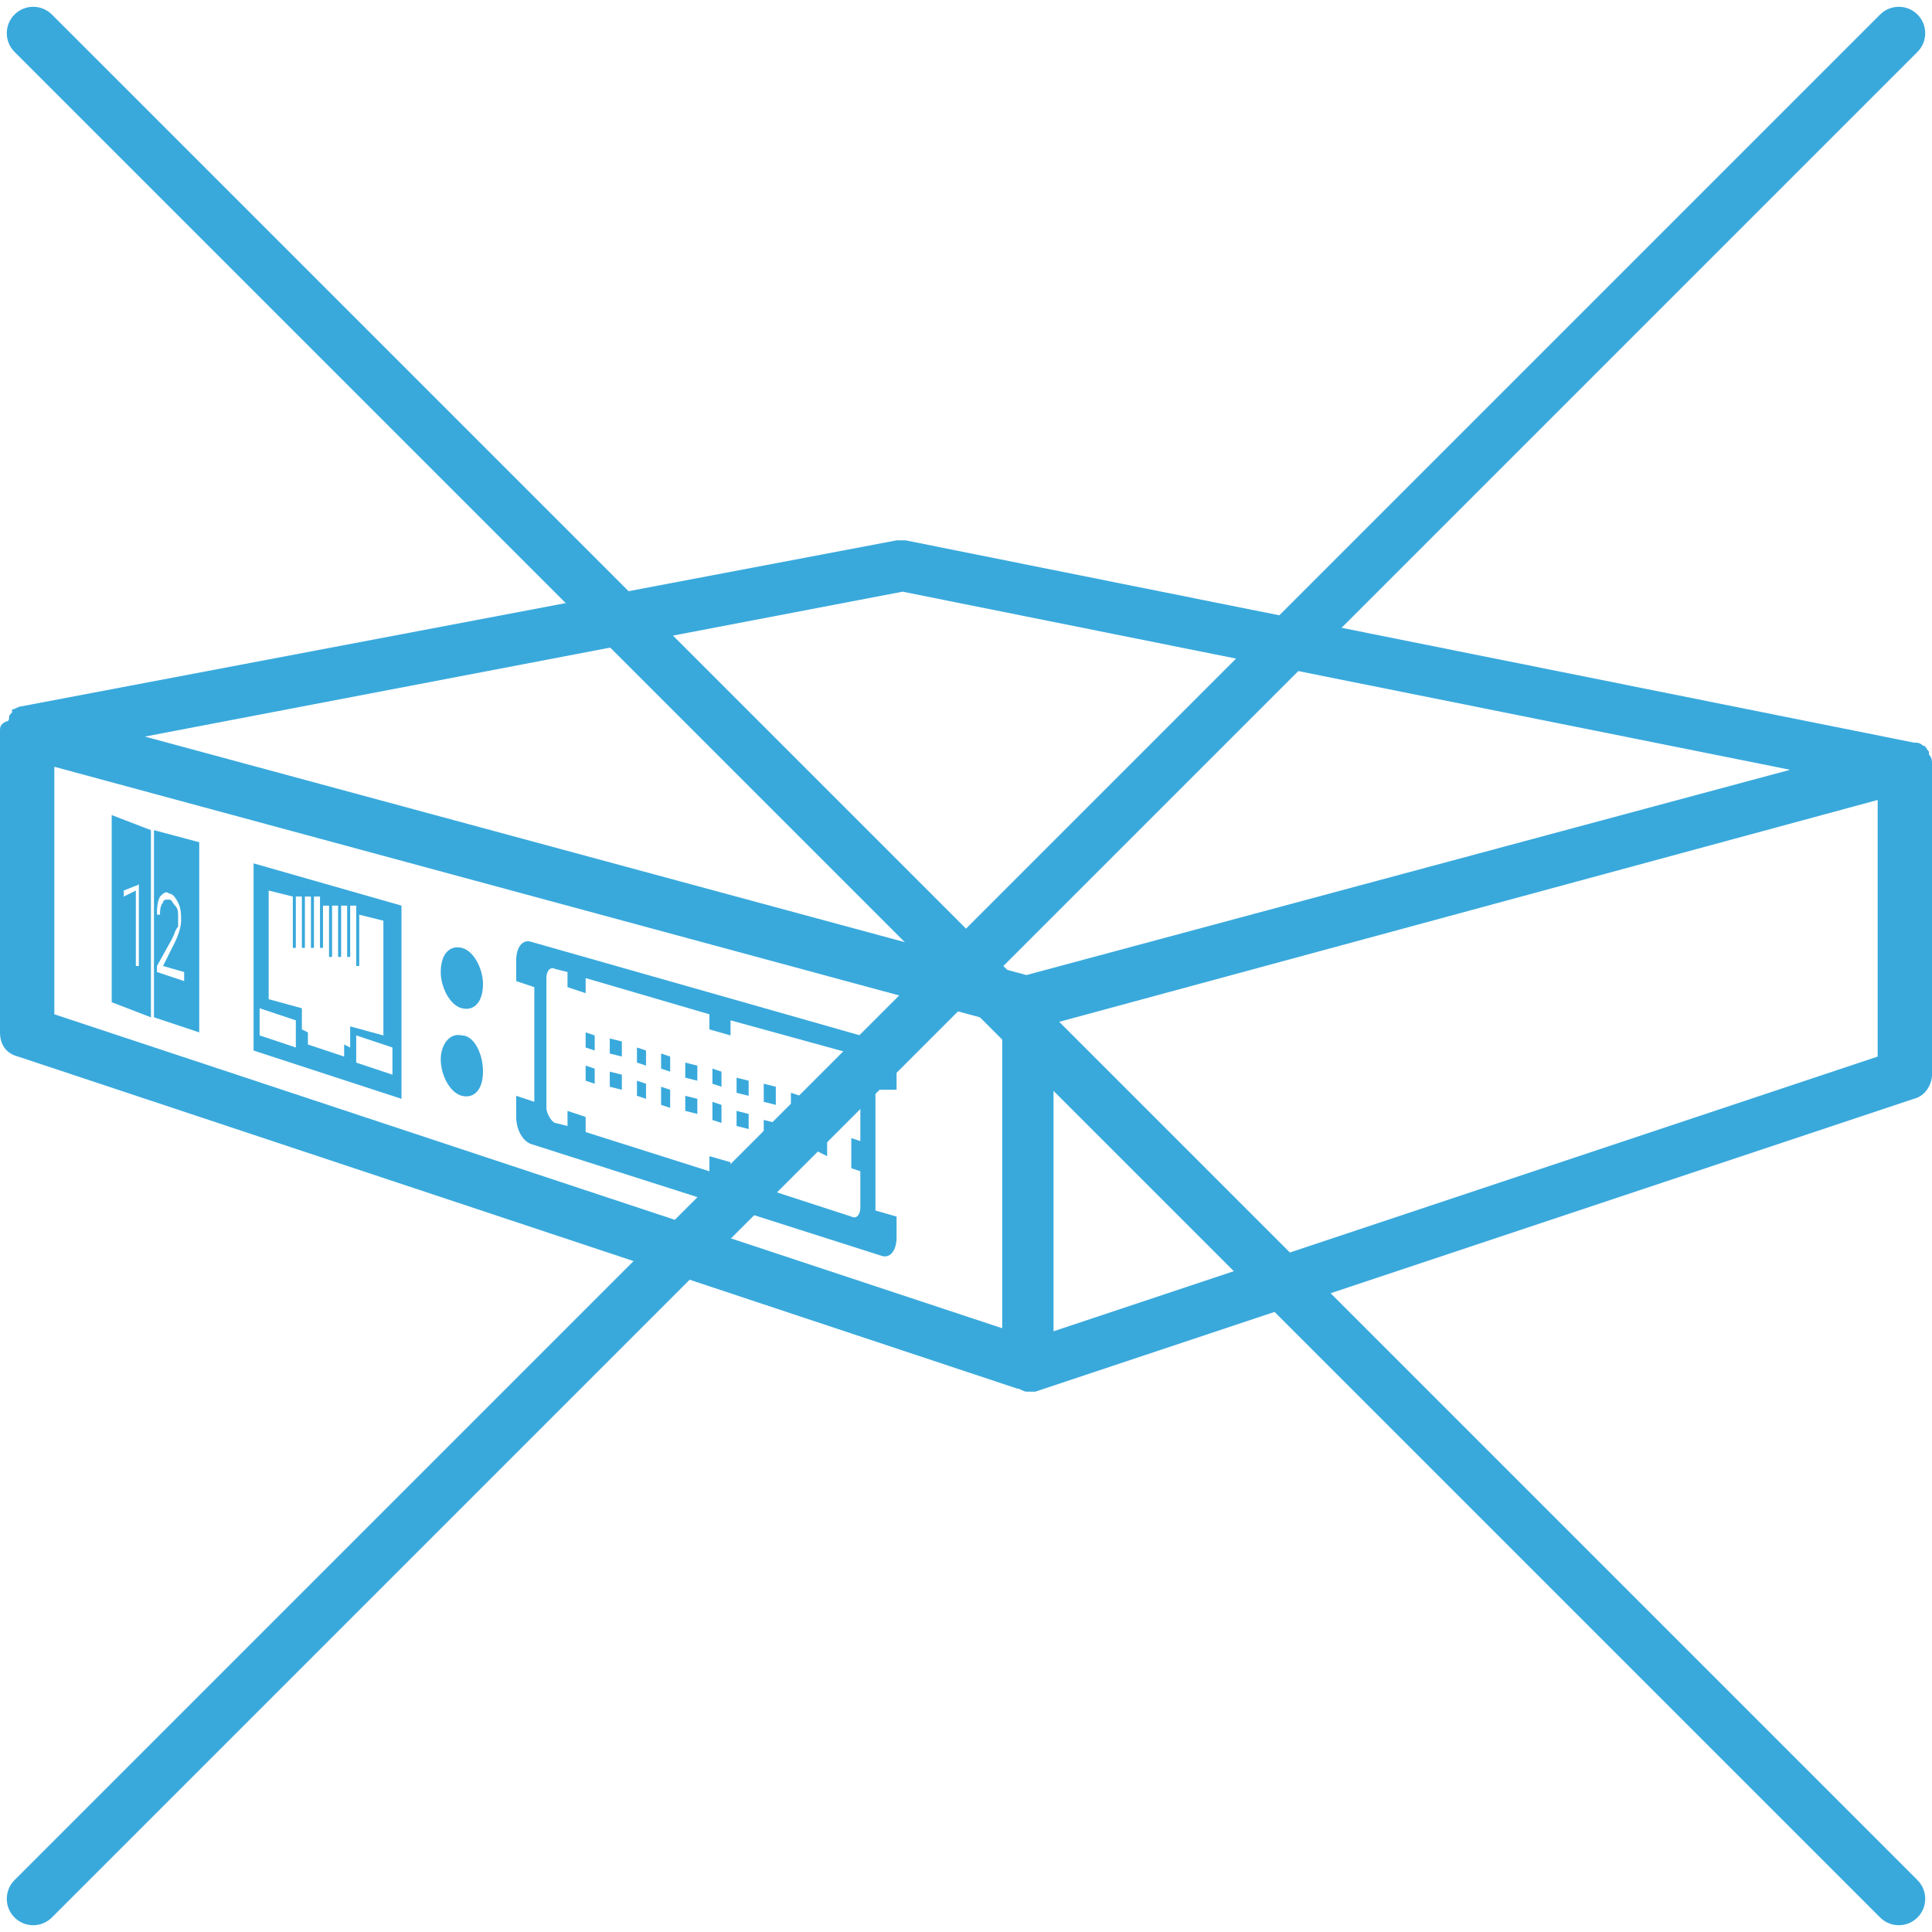
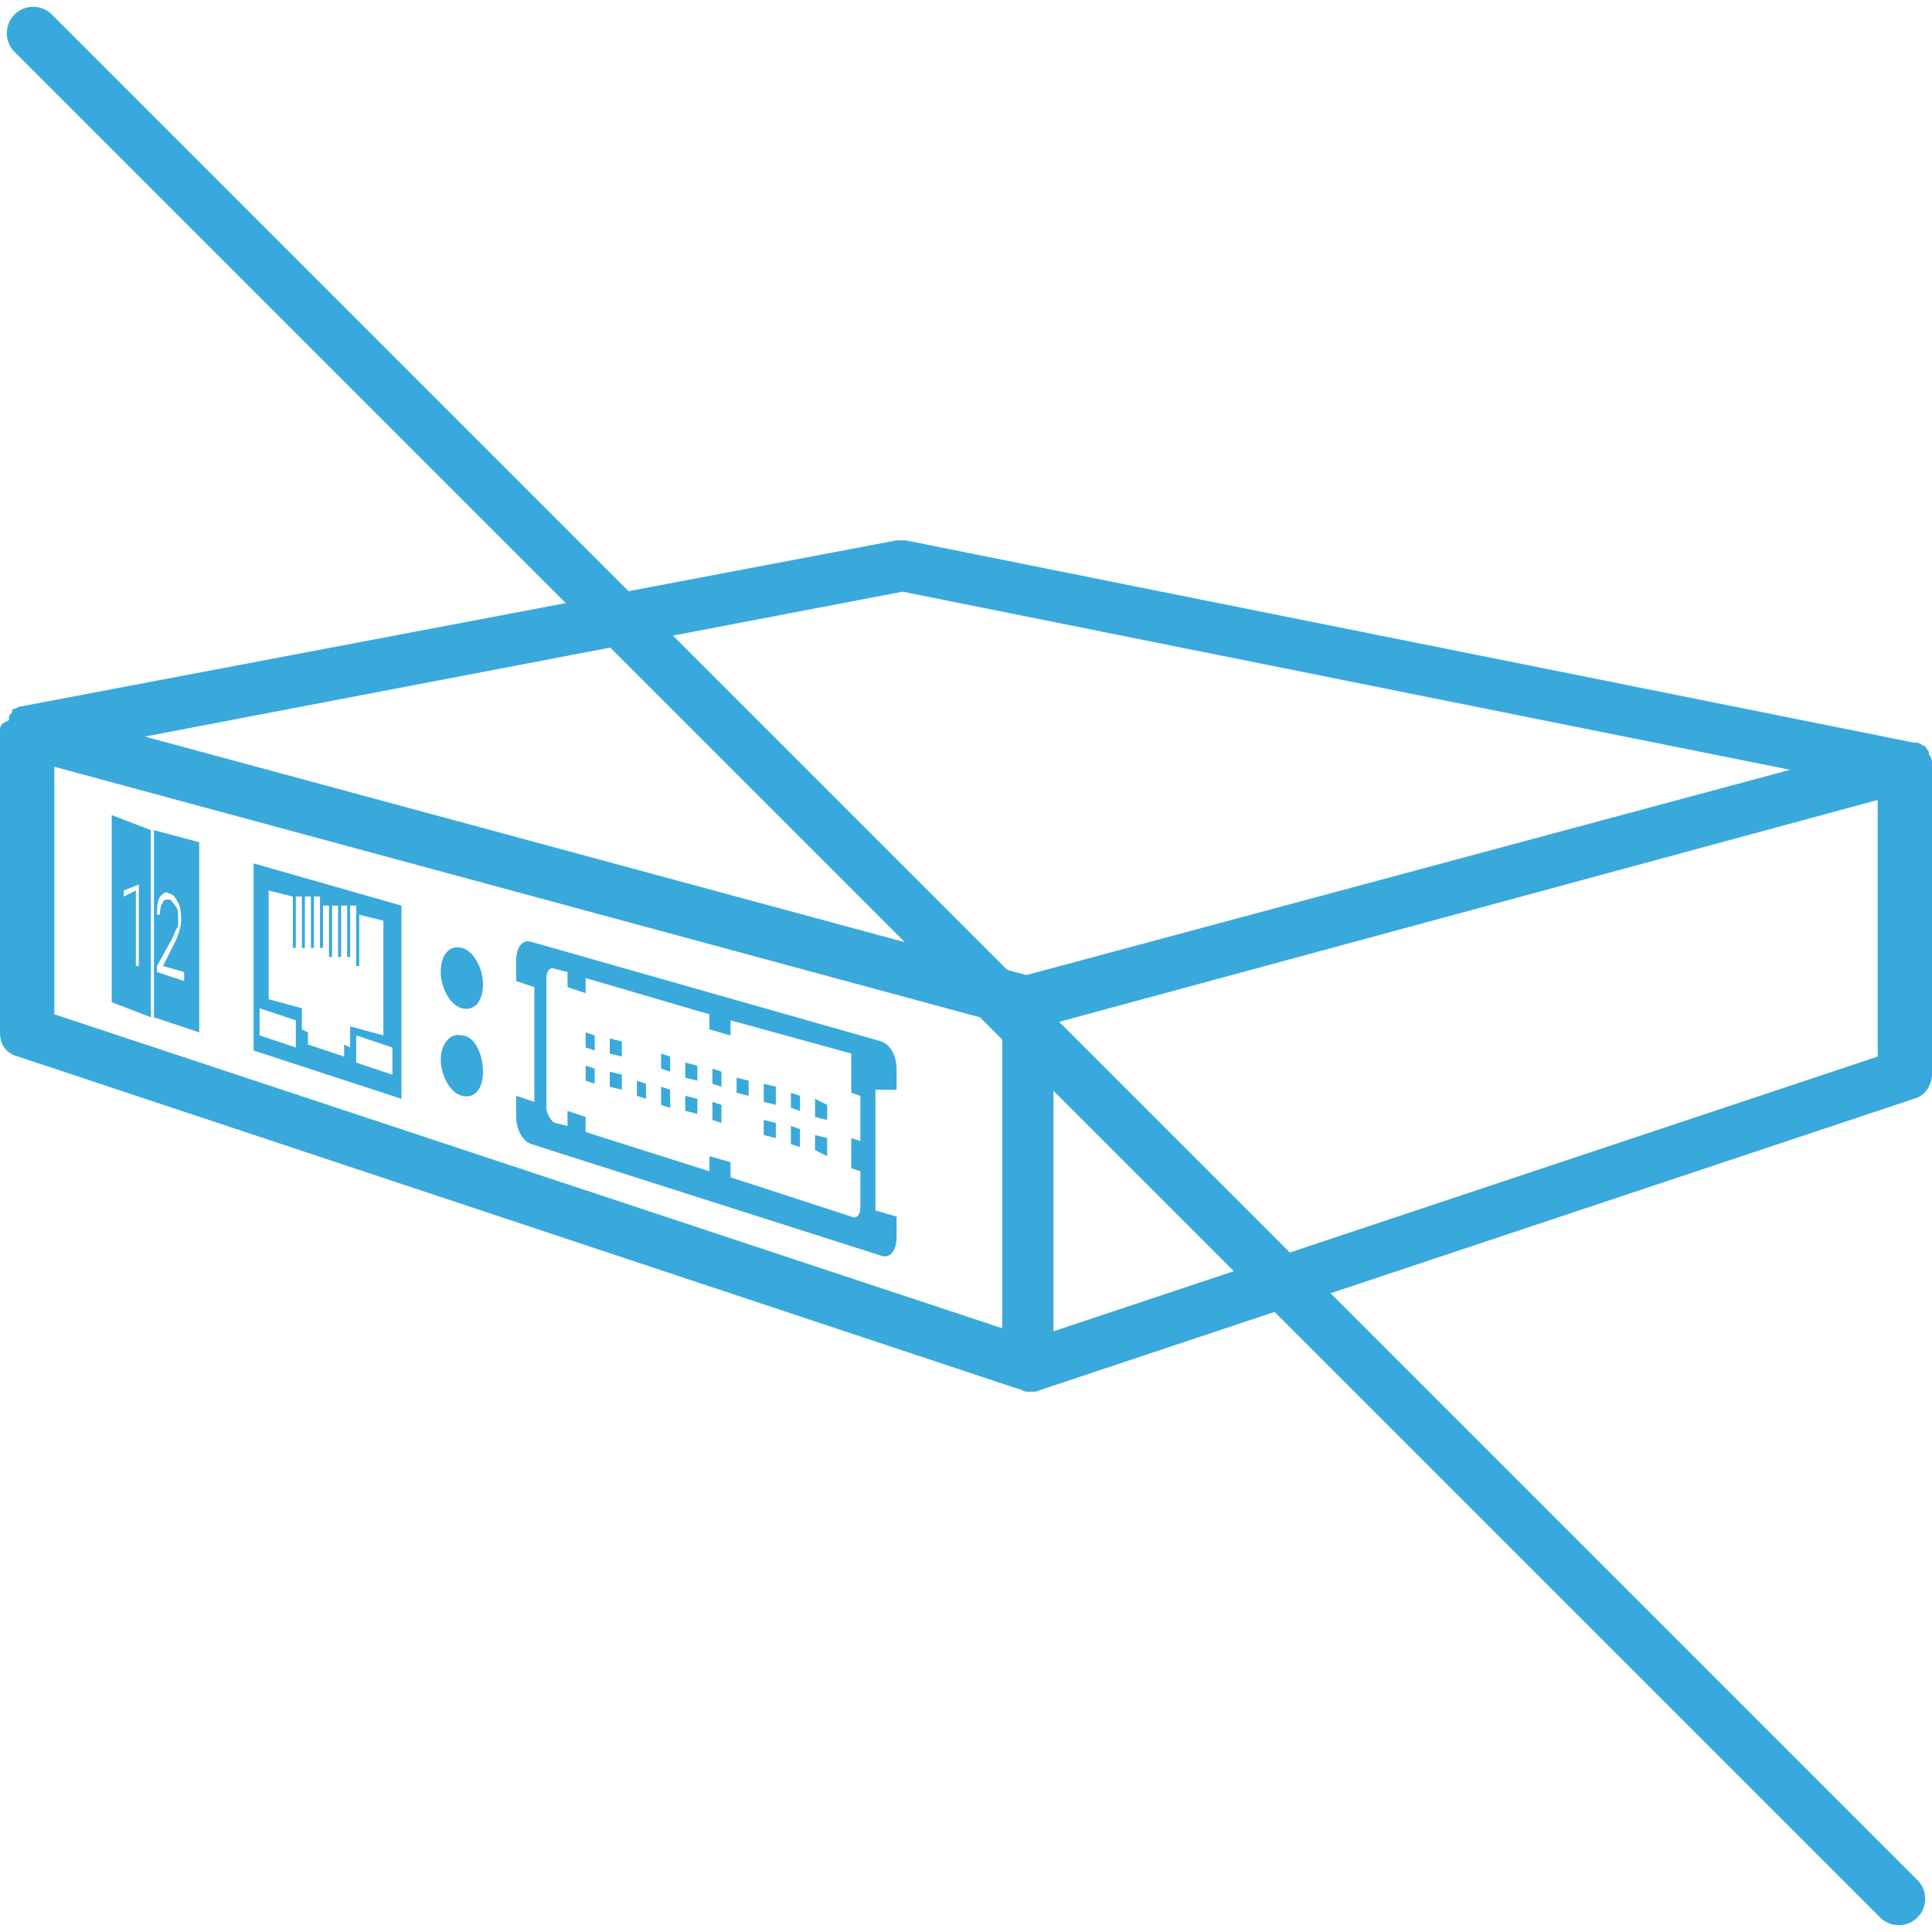
<svg xmlns="http://www.w3.org/2000/svg" version="1.1" id="Layer_1" x="0px" y="0px" viewBox="0 0 64 64" style="enable-background:new 0 0 64 64;" xml:space="preserve">
  <style type="text/css">
	.cv_st0{fill:#39A9DC;}
	.cv_st1{fill:none;stroke:#39A9DC;stroke-width:1.75;stroke-linecap:round;stroke-miterlimit:10;}
</style>
  <g>
    <path class="cv_st0" d="M64,25.3c0-0.1,0-0.2-0.1-0.3c0,0,0,0,0-0.1c-0.1-0.1-0.1-0.2-0.2-0.2c0,0,0,0,0,0c0,0,0,0,0,0   c-0.1-0.1-0.2-0.1-0.3-0.1L30,17.9l-0.3,0l-29,5.5c0,0,0,0,0,0c0,0,0,0,0,0c-0.1,0-0.2,0.1-0.3,0.1c0,0,0,0,0,0c0,0,0,0,0,0.1   c-0.1,0.1-0.1,0.1-0.1,0.2c0,0,0,0.1-0.1,0.1C0,24,0,24.1,0,24.2c0,0,0,0,0,0c0,0,0,0,0,0v10c0,0.4,0.2,0.7,0.6,0.8l33.1,11   c0.1,0,0.2,0.1,0.3,0.1l0.3,0l29.1-9.7c0.4-0.1,0.6-0.5,0.6-0.8V25.3C64,25.4,64,25.4,64,25.3C64,25.3,64,25.3,64,25.3z M34,32.3   L4.8,24.4l25.1-4.8l29.4,5.9L34,32.3z M1.8,25.4l31.4,8.5V44L1.8,33.6V25.4z M62.2,35l-27.3,9.1V33.9l27.3-7.4V35z" />
    <path class="cv_st0" d="M8.6,33.4l1.2,0.4v0.9l-1.2-0.4V33.4z M8.9,29.5l0.8,0.2v1.7l0.1,0v-1.7l0.2,0v1.7l0.1,0v-1.7l0.2,0v1.7l0.1,0   v-1.7l0.2,0v1.7l0.1,0V30l0.2,0v1.7l0.1,0v-1.7l0.2,0v1.7l0.1,0v-1.7l0.2,0v1.7l0.1,0v-1.7l0.2,0V32l0.1,0v-1.7l0.8,0.2v3.8   L11.6,34v0.7l-0.2-0.1V35l-1.2-0.4v-0.4l-0.2-0.1v-0.7l-1.1-0.3V29.5z M13,35.6l-1.2-0.4v-0.9l1.2,0.4V35.6z M13.3,30l-4.9-1.4v6.2   l4.9,1.6V30z" />
    <path class="cv_st0" d="M16,32.6c0,0.6-0.3,0.9-0.7,0.8c-0.4-0.1-0.7-0.7-0.7-1.2c0-0.6,0.3-0.9,0.7-0.8C15.7,31.5,16,32.1,16,32.6z" />
    <path class="cv_st0" d="M16,35.5c0,0.6-0.3,0.9-0.7,0.8c-0.4-0.1-0.7-0.7-0.7-1.2s0.3-0.9,0.7-0.8C15.7,34.3,16,34.9,16,35.5z" />
    <g>
      <path class="cv_st0" d="M3.7,27v6.2L5,33.7v-6.2L3.7,27z M4.6,32l-0.1,0v-2.5l-0.4,0.2v-0.2l0.5-0.2l0,0V32z" />
      <path class="cv_st0" d="M5.1,27.5v6.2l1.5,0.5v-6.3L5.1,27.5z M6.1,32.5l-0.9-0.3V32l0.5-0.9c0.1-0.2,0.1-0.3,0.2-0.4    c0-0.1,0-0.2,0-0.3c0-0.2,0-0.3-0.1-0.4c-0.1-0.1-0.1-0.2-0.2-0.2c-0.1,0-0.2,0-0.2,0.1c-0.1,0.1-0.1,0.3-0.1,0.4l-0.1,0    c0-0.2,0-0.4,0.1-0.6c0.1-0.1,0.2-0.2,0.3-0.1c0.1,0,0.2,0.1,0.3,0.3c0.1,0.2,0.1,0.4,0.1,0.6c0,0.2-0.1,0.5-0.2,0.7l-0.1,0.2    L5.4,32l0.7,0.2V32.5z" />
    </g>
    <g>
      <path class="cv_st0" d="M29.7,36.1v-0.7c0-0.4-0.2-0.8-0.5-0.9l-11.6-3.3c-0.3-0.1-0.5,0.2-0.5,0.6v0.7l0.6,0.2v3.8l-0.6-0.2v0.7    c0,0.4,0.2,0.8,0.5,0.9l11.6,3.7c0.3,0.1,0.5-0.2,0.5-0.6v-0.7l-0.7-0.2v-4L29.7,36.1z M28.2,40.3l-4-1.3v-0.5l-0.7-0.2v0.5    l-4.1-1.3v-0.5l-0.6-0.2v0.5l-0.4-0.1c-0.1,0-0.3-0.3-0.3-0.5v-4.3c0-0.2,0.1-0.4,0.3-0.3l0.4,0.1v0.5l0.6,0.2v-0.5l4.1,1.2v0.5    l0.7,0.2v-0.5l4,1.1v1.3l0.3,0.1v1.5l-0.3-0.1v1l0.3,0.1V40C28.5,40.2,28.4,40.4,28.2,40.3z" />
      <polygon class="cv_st0" points="19.7,34.8 19.4,34.7 19.4,34.2 19.7,34.3   " />
      <polygon class="cv_st0" points="19.7,35.9 19.4,35.8 19.4,35.3 19.7,35.4   " />
      <polygon class="cv_st0" points="20.6,35 20.2,34.9 20.2,34.4 20.6,34.5   " />
      <polygon class="cv_st0" points="20.6,36.1 20.2,36 20.2,35.5 20.6,35.6   " />
-       <polygon class="cv_st0" points="21.4,35.3 21.1,35.2 21.1,34.7 21.4,34.8   " />
      <polygon class="cv_st0" points="21.4,36.4 21.1,36.3 21.1,35.8 21.4,35.9   " />
      <polygon class="cv_st0" points="22.2,35.5 21.9,35.4 21.9,34.9 22.2,35   " />
      <polygon class="cv_st0" points="22.2,36.7 21.9,36.6 21.9,36 22.2,36.1   " />
      <polygon class="cv_st0" points="23.1,35.8 22.7,35.7 22.7,35.2 23.1,35.3   " />
      <polygon class="cv_st0" points="23.1,36.9 22.7,36.8 22.7,36.3 23.1,36.4   " />
      <polygon class="cv_st0" points="23.9,36 23.6,35.9 23.6,35.4 23.9,35.5   " />
      <polygon class="cv_st0" points="23.9,37.2 23.6,37.1 23.6,36.5 23.9,36.6   " />
      <polygon class="cv_st0" points="24.8,36.3 24.4,36.2 24.4,35.7 24.8,35.8   " />
-       <polygon class="cv_st0" points="24.8,37.4 24.4,37.3 24.4,36.8 24.8,36.9   " />
      <polygon class="cv_st0" points="25.7,36.6 25.3,36.5 25.3,35.9 25.7,36   " />
      <polygon class="cv_st0" points="25.7,37.7 25.3,37.6 25.3,37.1 25.7,37.2   " />
      <polygon class="cv_st0" points="26.5,36.8 26.2,36.7 26.2,36.2 26.5,36.3   " />
      <polygon class="cv_st0" points="26.5,38 26.2,37.9 26.2,37.3 26.5,37.4   " />
      <polygon class="cv_st0" points="27.4,37.1 27,37 27,36.4 27.4,36.6   " />
      <polygon class="cv_st0" points="27.4,38.3 27,38.1 27,37.6 27.4,37.7   " />
    </g>
  </g>
  <line class="cv_st1" x1="1.1" y1="1.1" x2="62.9" y2="62.9" />
-   <line class="cv_st1" x1="62.9" y1="1.1" x2="1.1" y2="62.9" />
</svg>